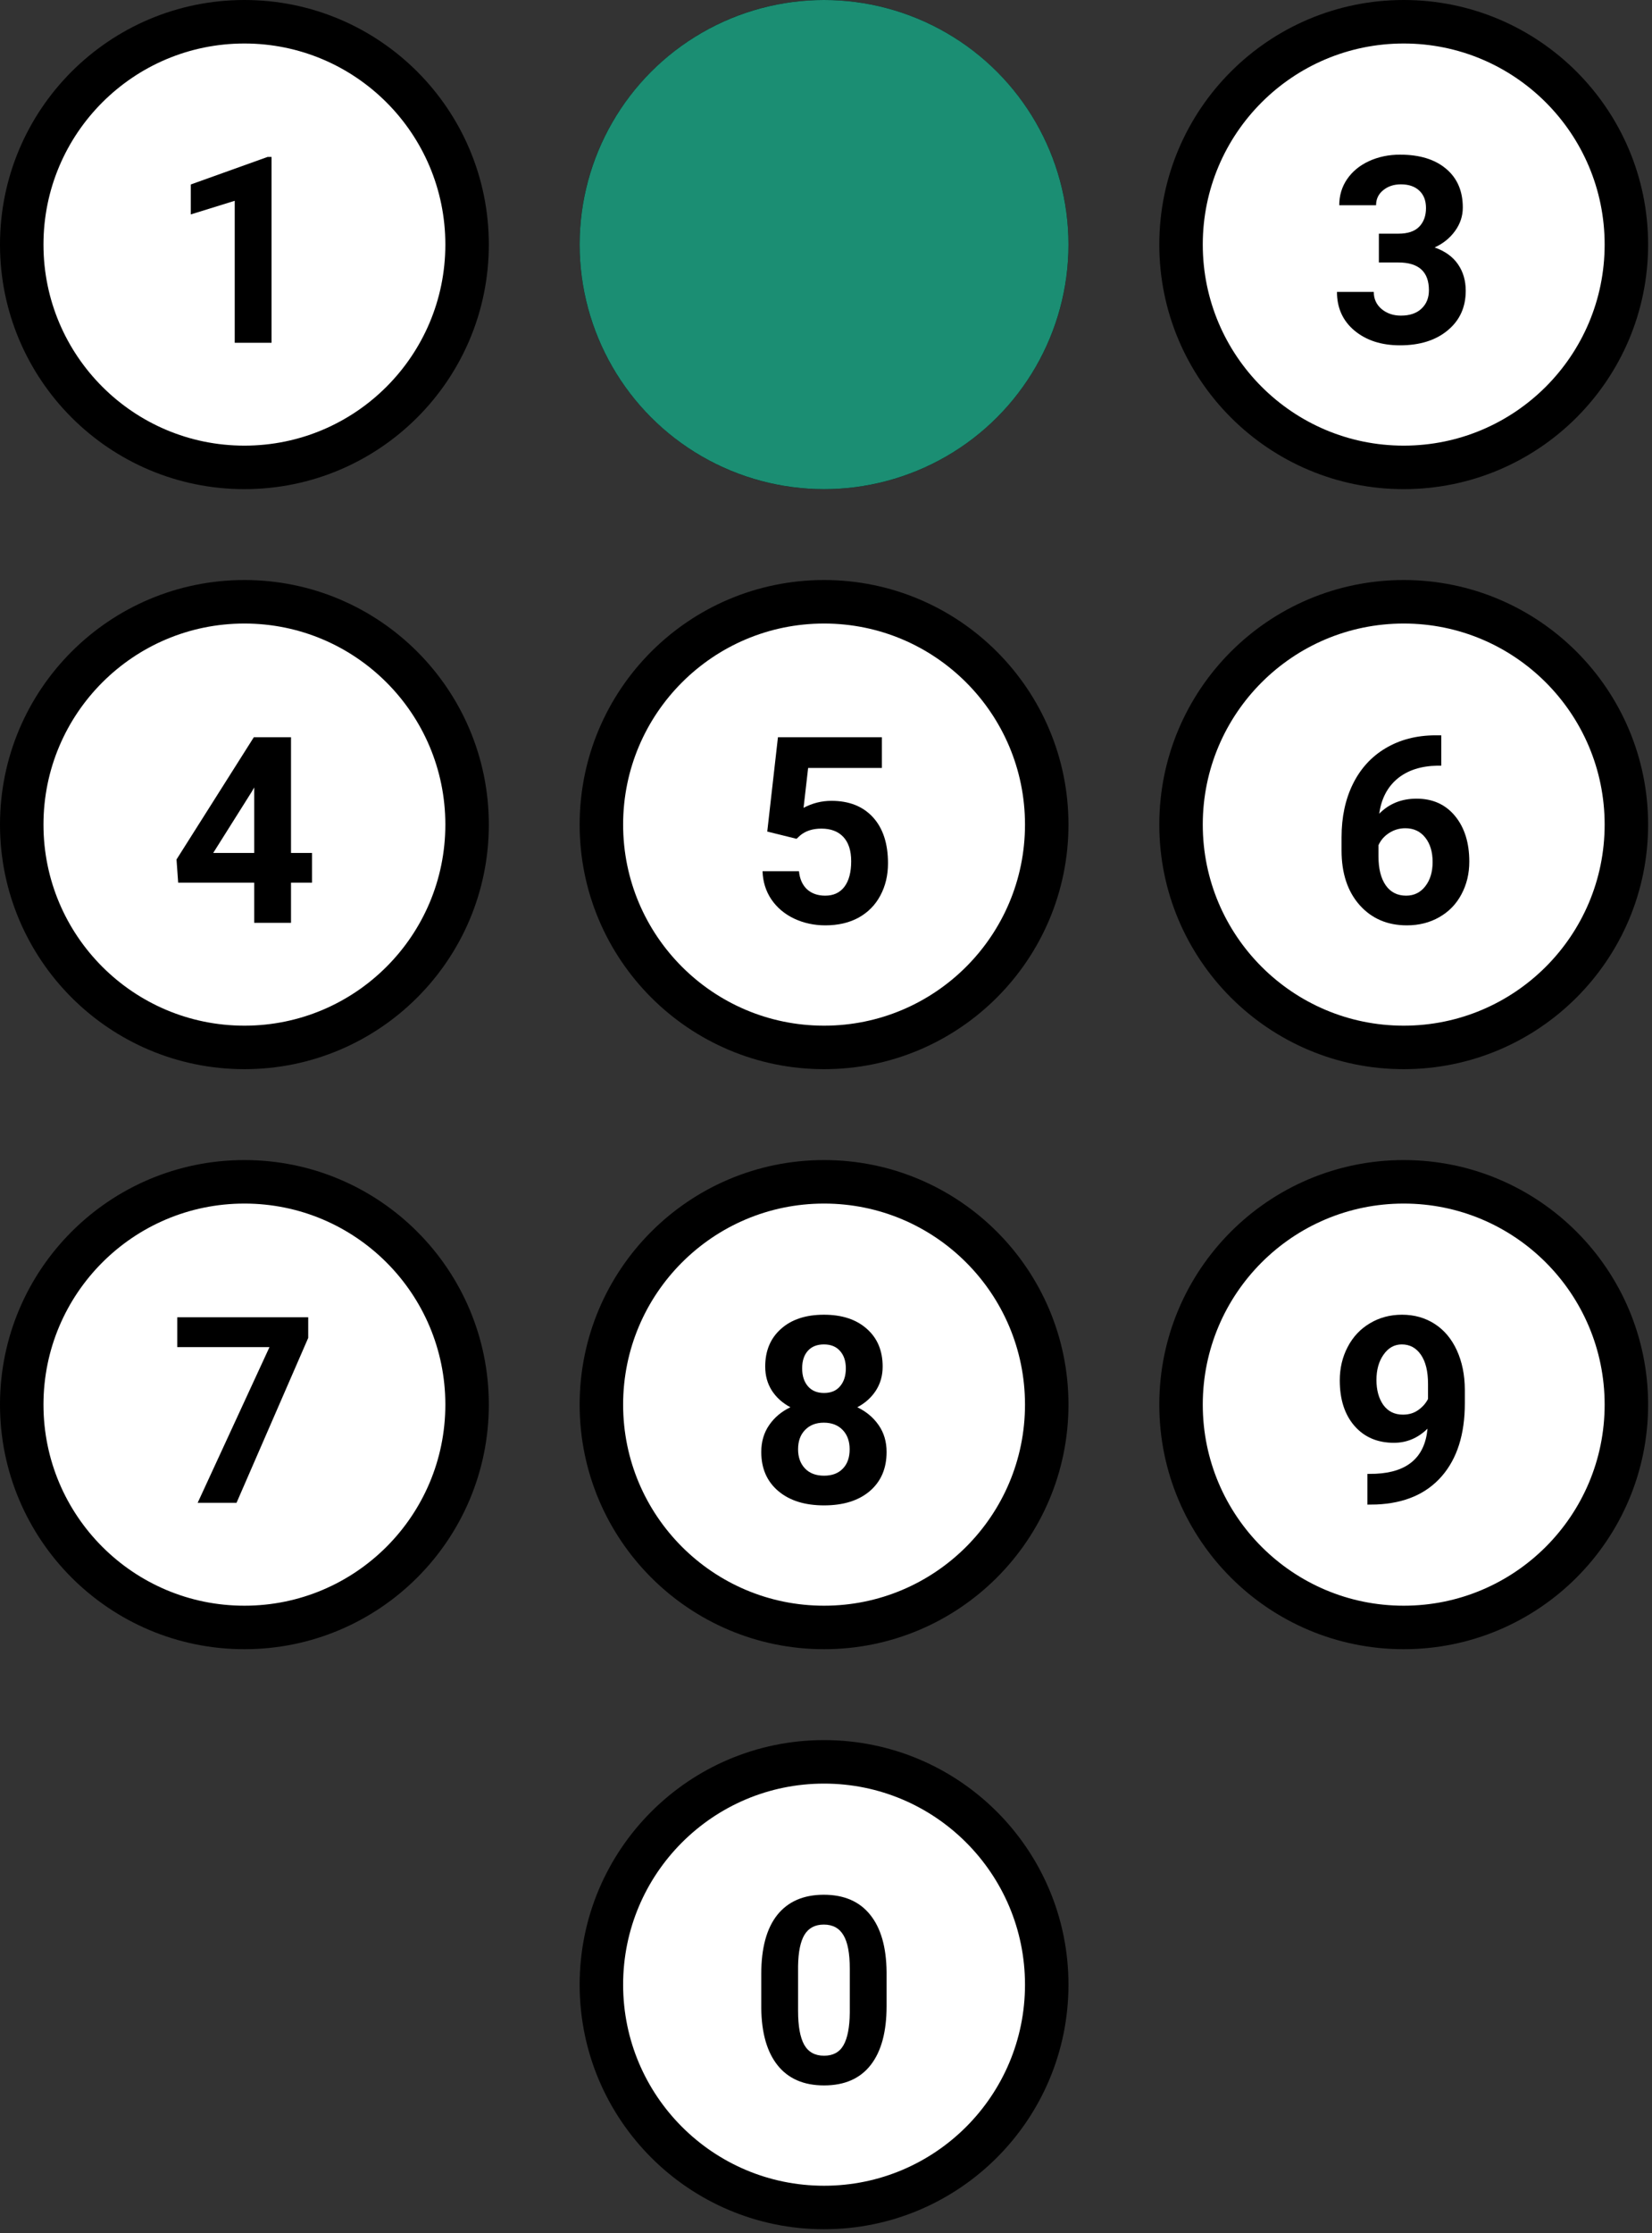
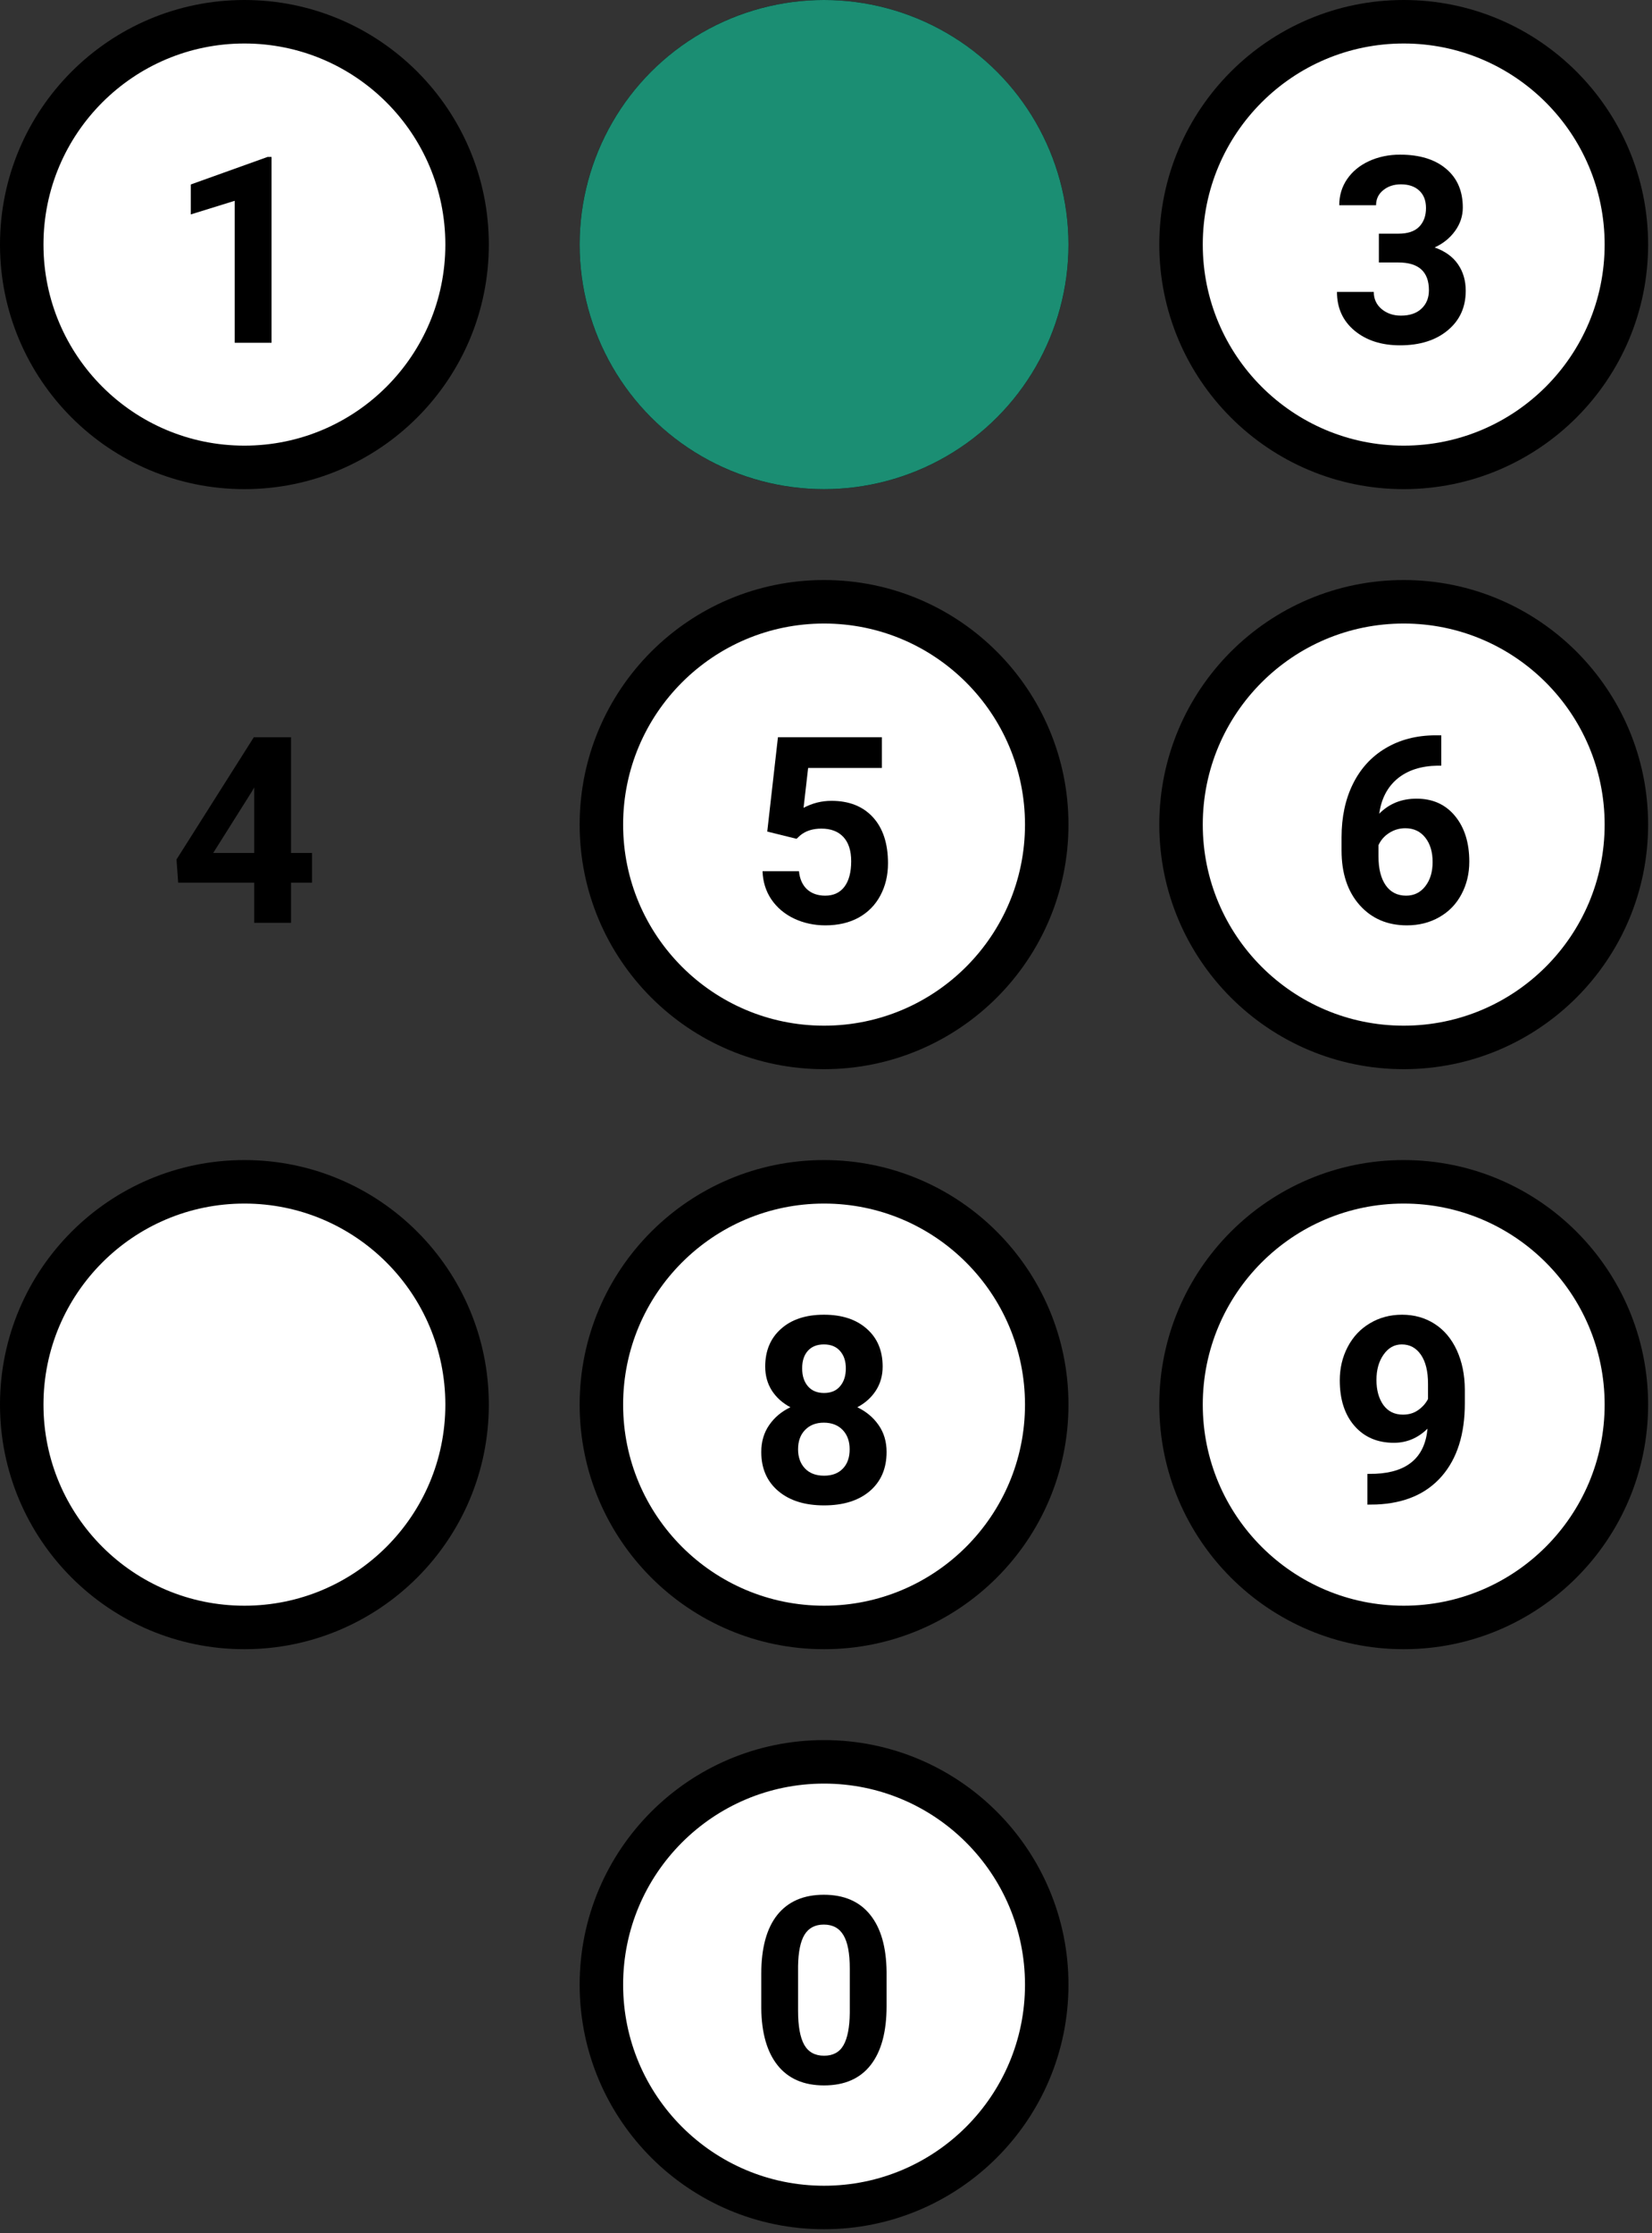
<svg xmlns="http://www.w3.org/2000/svg" width="114" height="154" viewBox="0 0 114 154" fill="none">
  <rect x="0" y="0" width="114" height="154" fill="#333333" stroke="none" />
  <circle cx="16.866" cy="16.866" r="15.366" fill="white" stroke="black" stroke-width="3" />
  <path d="M18.738 23.638H16.198V13.847L13.165 14.787V12.722L18.465 10.823H18.738V23.638Z" fill="black" />
-   <circle cx="16.866" cy="56.866" r="15.366" fill="white" stroke="black" stroke-width="3" />
  <path d="M20.082 58.822H21.533V60.869H20.082V63.638H17.542V60.869H12.295L12.181 59.27L17.516 50.841H20.082V58.822ZM14.712 58.822H17.542V54.304L17.375 54.594L14.712 58.822Z" fill="black" />
  <circle cx="16.866" cy="96.866" r="15.366" fill="white" stroke="black" stroke-width="3" />
-   <path d="M21.269 92.265L16.321 103.638H13.64L18.597 92.898H12.234V90.841H21.269V92.265Z" fill="black" />
  <circle cx="56.866" cy="16.866" r="15.366" fill="white" stroke="black" stroke-width="3" />
  <path d="M61.339 23.638H52.568V21.898L56.708 17.486C57.276 16.864 57.695 16.323 57.964 15.86C58.24 15.397 58.377 14.957 58.377 14.541C58.377 13.973 58.234 13.528 57.947 13.205C57.66 12.877 57.249 12.713 56.716 12.713C56.142 12.713 55.688 12.912 55.354 13.311C55.026 13.703 54.862 14.222 54.862 14.867H52.313C52.313 14.087 52.498 13.375 52.867 12.731C53.242 12.086 53.769 11.582 54.449 11.219C55.128 10.85 55.899 10.665 56.76 10.665C58.079 10.665 59.101 10.982 59.828 11.614C60.56 12.247 60.926 13.141 60.926 14.295C60.926 14.928 60.762 15.572 60.434 16.229C60.106 16.885 59.543 17.65 58.746 18.523L55.837 21.59H61.339V23.638Z" fill="black" />
  <circle cx="56.866" cy="56.866" r="15.366" fill="white" stroke="black" stroke-width="3" />
  <path d="M52.946 57.345L53.684 50.841H60.856V52.959H55.767L55.451 55.71C56.054 55.388 56.696 55.227 57.375 55.227C58.594 55.227 59.549 55.605 60.241 56.361C60.932 57.117 61.278 58.174 61.278 59.533C61.278 60.36 61.102 61.101 60.75 61.757C60.405 62.407 59.907 62.914 59.256 63.278C58.606 63.635 57.838 63.814 56.954 63.814C56.18 63.814 55.462 63.658 54.8 63.348C54.138 63.032 53.614 62.589 53.227 62.021C52.846 61.452 52.644 60.805 52.621 60.078H55.134C55.187 60.612 55.371 61.028 55.688 61.326C56.01 61.619 56.429 61.766 56.945 61.766C57.519 61.766 57.961 61.561 58.272 61.151C58.583 60.735 58.738 60.149 58.738 59.393C58.738 58.666 58.559 58.11 58.202 57.723C57.844 57.336 57.337 57.143 56.681 57.143C56.078 57.143 55.588 57.301 55.213 57.617L54.967 57.846L52.946 57.345Z" fill="black" />
  <circle cx="56.866" cy="96.866" r="15.366" fill="white" stroke="black" stroke-width="3" />
  <path d="M60.909 94.242C60.909 94.864 60.753 95.414 60.443 95.895C60.132 96.375 59.705 96.759 59.16 97.046C59.781 97.345 60.273 97.758 60.636 98.285C60.999 98.807 61.181 99.422 61.181 100.131C61.181 101.268 60.794 102.167 60.021 102.829C59.248 103.486 58.196 103.814 56.866 103.814C55.536 103.814 54.481 103.483 53.702 102.821C52.922 102.158 52.533 101.262 52.533 100.131C52.533 99.422 52.714 98.804 53.078 98.277C53.441 97.749 53.93 97.339 54.545 97.046C54 96.759 53.573 96.375 53.262 95.895C52.958 95.414 52.805 94.864 52.805 94.242C52.805 93.153 53.168 92.285 53.895 91.641C54.621 90.99 55.609 90.665 56.857 90.665C58.099 90.665 59.083 90.987 59.81 91.632C60.542 92.271 60.909 93.141 60.909 94.242ZM58.632 99.947C58.632 99.39 58.471 98.945 58.149 98.611C57.827 98.277 57.393 98.11 56.848 98.11C56.309 98.11 55.878 98.277 55.556 98.611C55.234 98.939 55.073 99.384 55.073 99.947C55.073 100.491 55.231 100.931 55.547 101.265C55.864 101.599 56.303 101.766 56.866 101.766C57.416 101.766 57.847 101.605 58.158 101.282C58.474 100.96 58.632 100.515 58.632 99.947ZM58.369 94.365C58.369 93.867 58.237 93.469 57.973 93.17C57.709 92.865 57.337 92.713 56.857 92.713C56.382 92.713 56.013 92.86 55.749 93.153C55.486 93.446 55.354 93.85 55.354 94.365C55.354 94.875 55.486 95.285 55.749 95.596C56.013 95.906 56.385 96.062 56.866 96.062C57.346 96.062 57.715 95.906 57.973 95.596C58.237 95.285 58.369 94.875 58.369 94.365Z" fill="black" />
  <circle cx="56.866" cy="136.866" r="15.366" fill="white" stroke="black" stroke-width="3" />
  <path d="M61.181 138.347C61.181 140.116 60.815 141.47 60.083 142.407C59.35 143.345 58.278 143.814 56.866 143.814C55.471 143.814 54.405 143.354 53.666 142.434C52.928 141.514 52.55 140.196 52.533 138.479V136.123C52.533 134.336 52.902 132.98 53.64 132.054C54.384 131.128 55.454 130.665 56.848 130.665C58.243 130.665 59.309 131.125 60.047 132.045C60.786 132.959 61.163 134.275 61.181 135.991V138.347ZM58.641 135.763C58.641 134.702 58.495 133.932 58.202 133.451C57.914 132.965 57.463 132.722 56.848 132.722C56.25 132.722 55.808 132.953 55.521 133.416C55.24 133.873 55.09 134.591 55.073 135.57V138.681C55.073 139.724 55.213 140.5 55.495 141.01C55.782 141.514 56.239 141.766 56.866 141.766C57.487 141.766 57.935 141.523 58.21 141.036C58.486 140.55 58.629 139.806 58.641 138.804V135.763Z" fill="black" />
  <circle cx="96.866" cy="16.866" r="15.366" fill="white" stroke="black" stroke-width="3" />
  <path d="M95.152 16.114H96.505C97.15 16.114 97.627 15.953 97.938 15.631C98.249 15.309 98.404 14.881 98.404 14.348C98.404 13.832 98.249 13.431 97.938 13.144C97.633 12.857 97.211 12.713 96.672 12.713C96.186 12.713 95.779 12.848 95.451 13.117C95.123 13.381 94.958 13.727 94.958 14.155H92.418C92.418 13.487 92.597 12.889 92.954 12.362C93.318 11.828 93.822 11.412 94.466 11.114C95.117 10.815 95.832 10.665 96.611 10.665C97.964 10.665 99.025 10.991 99.792 11.641C100.56 12.285 100.944 13.176 100.944 14.313C100.944 14.899 100.765 15.438 100.408 15.93C100.05 16.422 99.582 16.8 99.001 17.064C99.722 17.322 100.258 17.708 100.61 18.224C100.967 18.739 101.146 19.349 101.146 20.052C101.146 21.189 100.73 22.1 99.898 22.785C99.072 23.471 97.976 23.814 96.611 23.814C95.333 23.814 94.287 23.477 93.473 22.803C92.665 22.129 92.26 21.238 92.26 20.131H94.8C94.8 20.612 94.979 21.004 95.336 21.309C95.7 21.613 96.145 21.766 96.672 21.766C97.276 21.766 97.748 21.608 98.087 21.291C98.433 20.969 98.606 20.544 98.606 20.017C98.606 18.739 97.903 18.101 96.496 18.101H95.152V16.114Z" fill="black" />
  <circle cx="96.866" cy="56.866" r="15.366" fill="white" stroke="black" stroke-width="3" />
  <path d="M99.458 50.709V52.801H99.212C98.064 52.819 97.138 53.117 96.435 53.697C95.738 54.278 95.319 55.083 95.178 56.114C95.858 55.423 96.716 55.077 97.753 55.077C98.867 55.077 99.751 55.476 100.408 56.273C101.064 57.07 101.392 58.118 101.392 59.419C101.392 60.251 101.21 61.004 100.847 61.678C100.49 62.352 99.98 62.876 99.318 63.251C98.662 63.626 97.917 63.814 97.085 63.814C95.738 63.814 94.648 63.345 93.816 62.407C92.99 61.47 92.577 60.219 92.577 58.654V57.74C92.577 56.352 92.837 55.127 93.359 54.067C93.886 53 94.639 52.177 95.618 51.597C96.602 51.011 97.742 50.715 99.037 50.709H99.458ZM96.98 57.117C96.57 57.117 96.198 57.225 95.864 57.442C95.53 57.653 95.284 57.934 95.125 58.285V59.059C95.125 59.908 95.292 60.574 95.626 61.054C95.96 61.529 96.429 61.766 97.033 61.766C97.578 61.766 98.017 61.552 98.351 61.124C98.691 60.691 98.861 60.131 98.861 59.446C98.861 58.748 98.691 58.186 98.351 57.758C98.011 57.33 97.554 57.117 96.98 57.117Z" fill="black" />
  <circle cx="96.866" cy="96.866" r="15.366" fill="white" stroke="black" stroke-width="3" />
  <path d="M98.509 98.523C97.847 99.173 97.074 99.498 96.189 99.498C95.058 99.498 94.153 99.112 93.473 98.338C92.793 97.559 92.454 96.51 92.454 95.192C92.454 94.354 92.635 93.586 92.999 92.889C93.368 92.186 93.88 91.641 94.537 91.254C95.193 90.862 95.931 90.665 96.751 90.665C97.595 90.665 98.345 90.876 99.001 91.298C99.658 91.72 100.167 92.326 100.531 93.117C100.894 93.908 101.079 94.814 101.084 95.833V96.774C101.084 98.906 100.554 100.582 99.494 101.801C98.433 103.02 96.93 103.67 94.985 103.752L94.361 103.761V101.643L94.923 101.634C97.132 101.534 98.328 100.497 98.509 98.523ZM96.813 97.556C97.223 97.556 97.575 97.45 97.868 97.24C98.166 97.029 98.392 96.774 98.544 96.475V95.429C98.544 94.568 98.38 93.9 98.052 93.425C97.724 92.95 97.285 92.713 96.734 92.713C96.224 92.713 95.805 92.948 95.477 93.416C95.149 93.879 94.985 94.462 94.985 95.165C94.985 95.862 95.143 96.437 95.459 96.888C95.782 97.333 96.233 97.556 96.813 97.556Z" fill="black" />
  <circle cx="56.866" cy="16.866" r="16.866" fill="#1B8E73" style="mix-blend-mode:multiply" />
</svg>